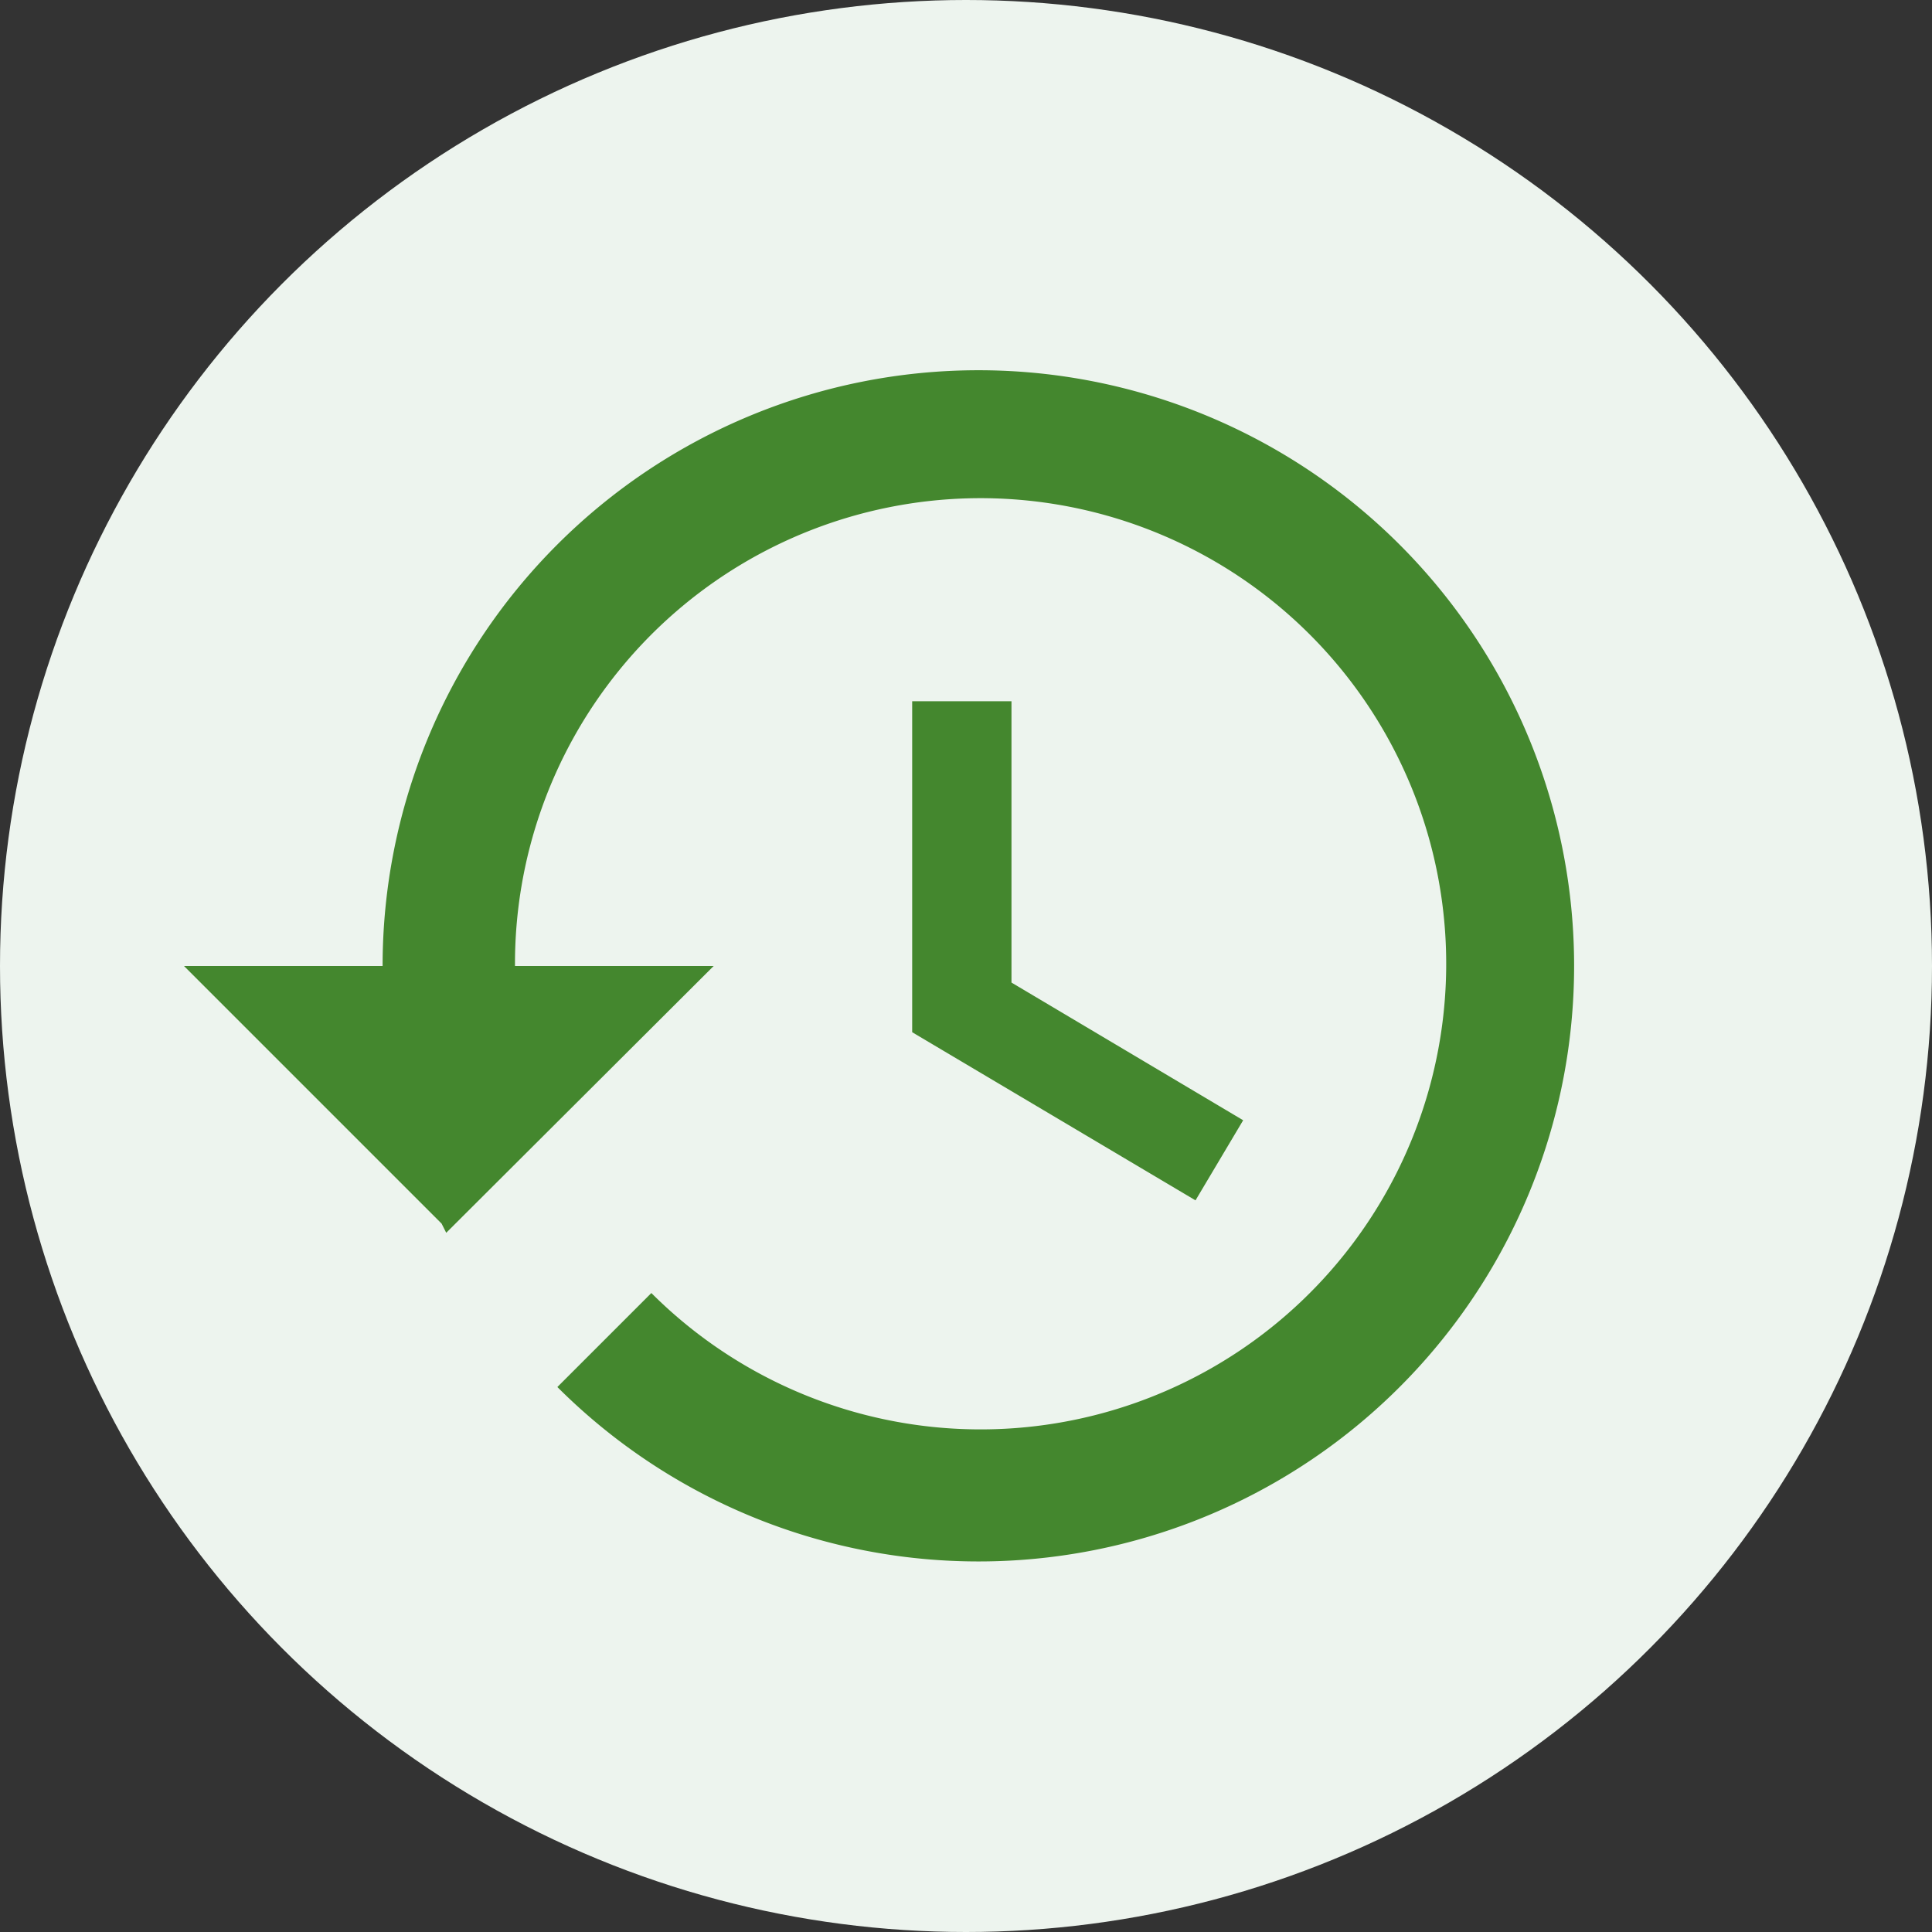
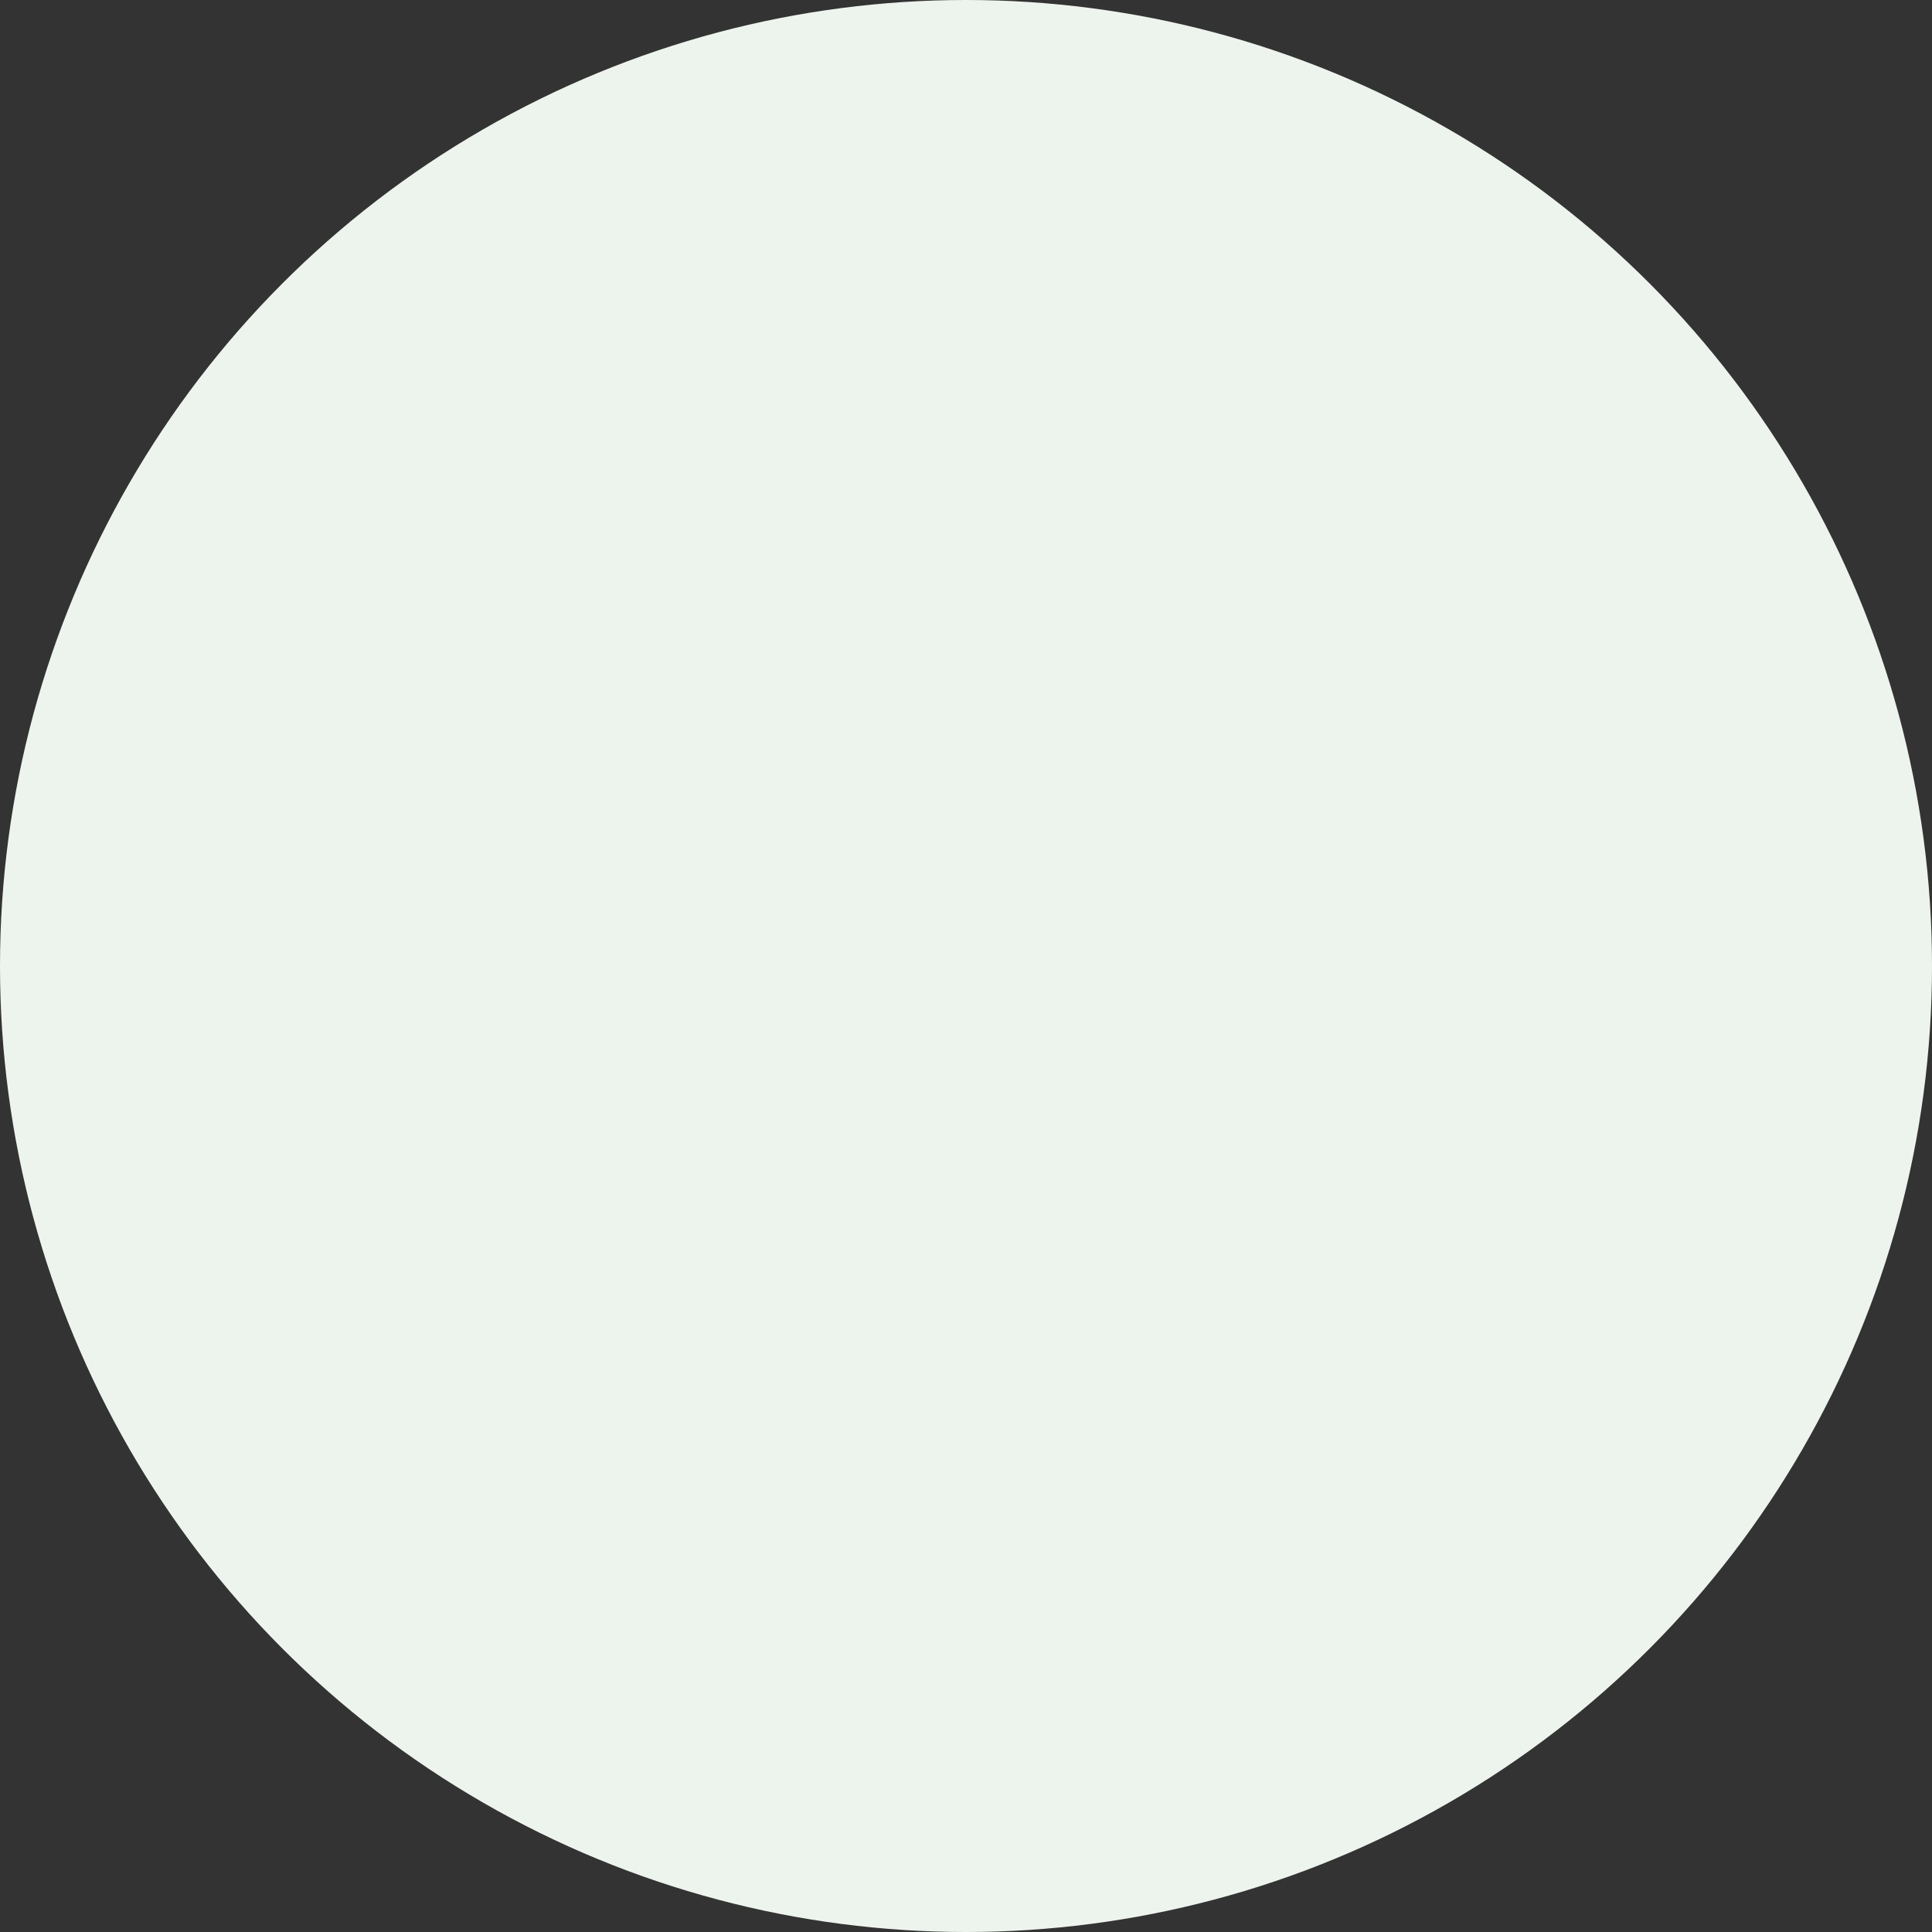
<svg xmlns="http://www.w3.org/2000/svg" width="63" height="63" viewBox="0 0 63 63">
  <rect x="0" y="0" width="63" height="63" fill="#333333" stroke="none" />
  <g id="グループ_4404" data-name="グループ 4404" transform="translate(-185 -2055)">
    <circle id="楕円形_12" data-name="楕円形 12" cx="31.5" cy="31.5" r="31.5" transform="translate(185 2055)" fill="#edf4ee" />
-     <path id="Icon_material-history" data-name="Icon material-history" d="M27.4,4.5A19.429,19.429,0,0,0,7.976,23.927H1.5l8.4,8.4.151.3,8.721-8.7H12.293A15.183,15.183,0,1,1,16.74,34.591l-3.065,3.065A19.422,19.422,0,1,0,27.4,4.5ZM25.245,15.293V26.086l9.239,5.483,1.554-2.612-7.555-4.49V15.293Z" transform="translate(189.5 2062.573)" fill="#44872e" />
  </g>
</svg>